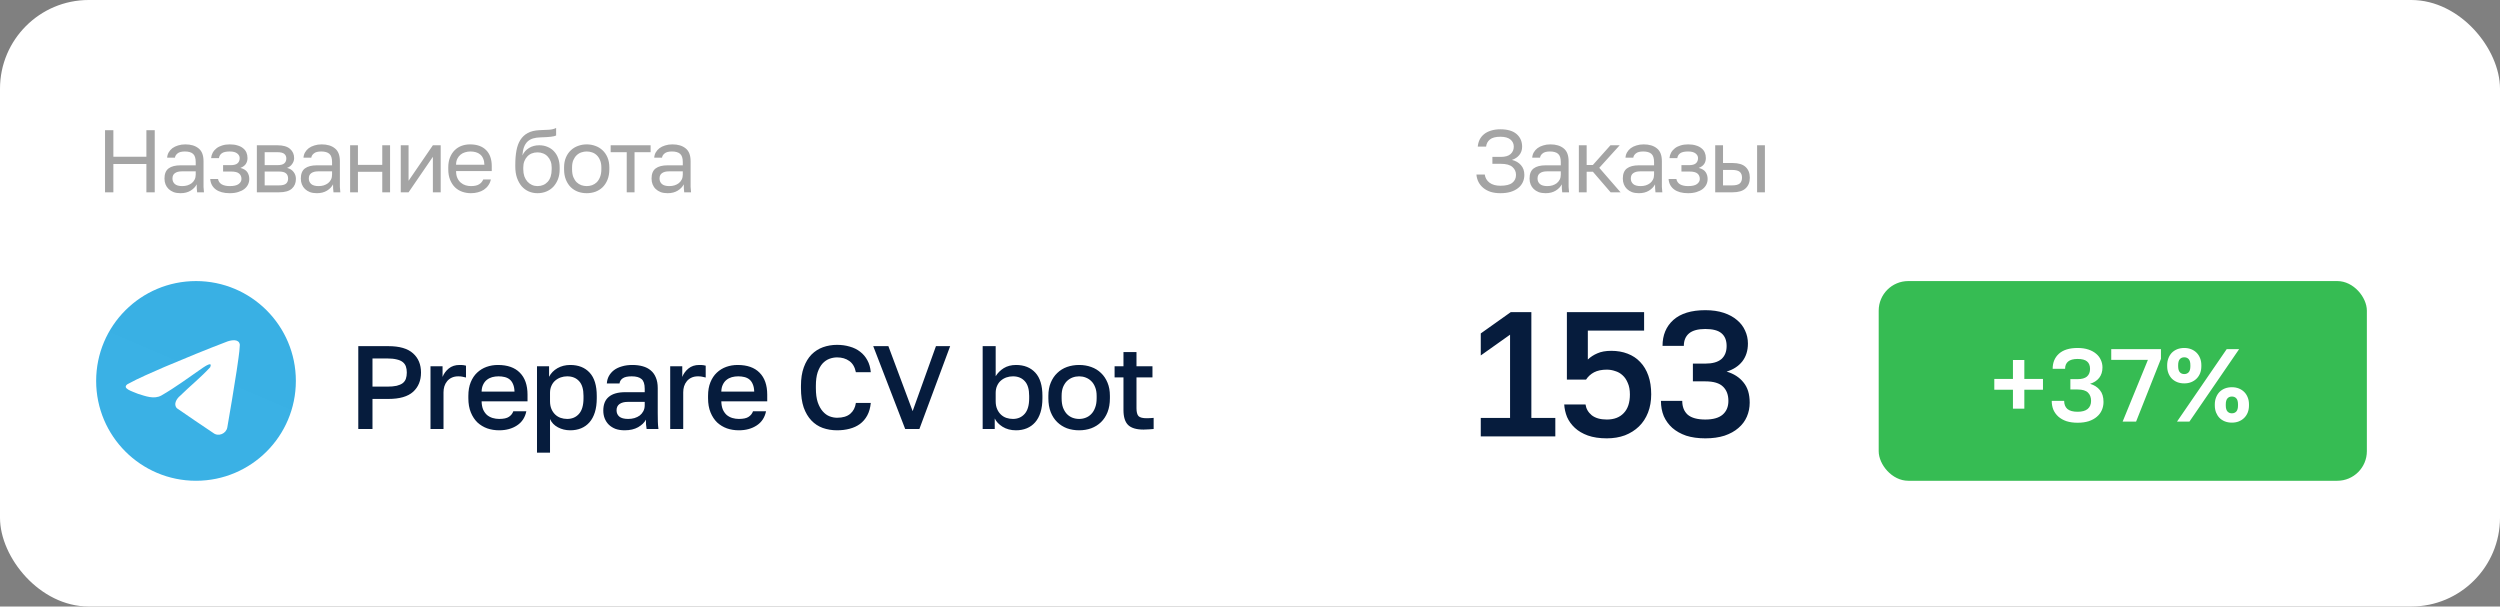
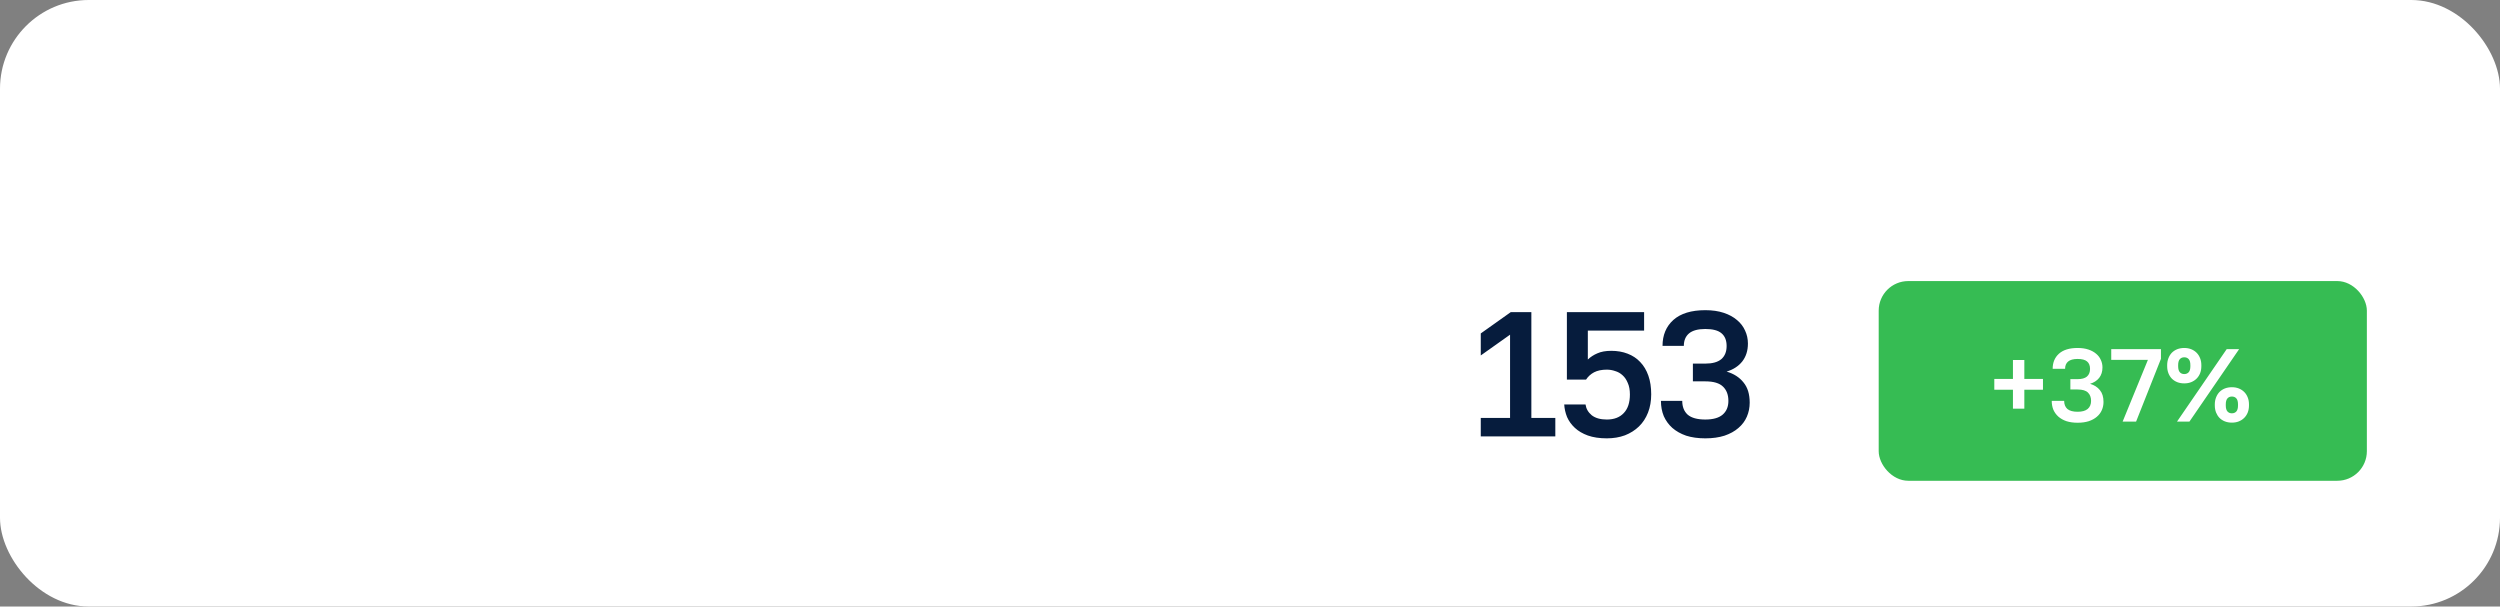
<svg xmlns="http://www.w3.org/2000/svg" width="338" height="82" viewBox="0 0 338 82" fill="none">
  <rect x="0" y="0" width="338" height="82" fill="#808080" stroke="none" />
  <rect width="338" height="82" rx="12" fill="white" />
-   <path d="M48.44 46.8H52.52C54.024 46.8 55.133 47.125 55.848 47.776C56.563 48.416 56.92 49.28 56.92 50.368C56.92 51.456 56.563 52.325 55.848 52.976C55.133 53.616 54.024 53.936 52.52 53.936H50.36V58H48.44V46.8ZM52.36 52.272C52.861 52.272 53.283 52.235 53.624 52.16C53.965 52.075 54.237 51.957 54.44 51.808C54.643 51.648 54.787 51.451 54.872 51.216C54.957 50.971 55 50.688 55 50.368C55 50.048 54.957 49.771 54.872 49.536C54.787 49.301 54.643 49.104 54.44 48.944C54.237 48.784 53.965 48.667 53.624 48.592C53.283 48.507 52.861 48.464 52.36 48.464H50.36V52.272H52.36ZM58.203 49.52H59.834V50.96C60.005 50.523 60.282 50.144 60.666 49.824C61.061 49.504 61.547 49.344 62.123 49.344C62.389 49.344 62.587 49.355 62.715 49.376C62.853 49.397 62.949 49.419 63.002 49.44V51.04C62.821 50.987 62.656 50.949 62.507 50.928C62.357 50.896 62.176 50.88 61.962 50.88C61.611 50.88 61.306 50.944 61.05 51.072C60.805 51.189 60.602 51.349 60.443 51.552C60.282 51.744 60.16 51.973 60.075 52.24C60 52.496 59.962 52.763 59.962 53.04V58H58.203V49.52ZM67.481 58.176C66.915 58.176 66.382 58.091 65.881 57.92C65.379 57.739 64.937 57.472 64.553 57.12C64.179 56.757 63.881 56.304 63.657 55.76C63.433 55.216 63.321 54.576 63.321 53.84V53.52C63.321 52.816 63.427 52.203 63.641 51.68C63.854 51.157 64.142 50.725 64.505 50.384C64.878 50.032 65.305 49.771 65.785 49.6C66.265 49.429 66.777 49.344 67.321 49.344C68.611 49.344 69.598 49.691 70.281 50.384C70.974 51.077 71.321 52.069 71.321 53.36V54.256H65.113C65.123 54.693 65.193 55.067 65.321 55.376C65.459 55.675 65.635 55.92 65.849 56.112C66.073 56.293 66.323 56.427 66.601 56.512C66.889 56.597 67.182 56.64 67.481 56.64C68.089 56.64 68.531 56.544 68.809 56.352C69.097 56.16 69.294 55.909 69.401 55.6H71.161C70.99 56.443 70.569 57.083 69.897 57.52C69.235 57.957 68.43 58.176 67.481 58.176ZM67.401 50.88C67.102 50.88 66.814 50.917 66.537 50.992C66.27 51.067 66.03 51.189 65.817 51.36C65.614 51.52 65.449 51.733 65.321 52C65.193 52.256 65.123 52.571 65.113 52.944H69.561C69.55 52.549 69.486 52.219 69.369 51.952C69.262 51.685 69.113 51.472 68.921 51.312C68.729 51.152 68.499 51.04 68.233 50.976C67.977 50.912 67.699 50.88 67.401 50.88ZM72.602 49.52H74.234V50.944C74.49 50.453 74.868 50.064 75.37 49.776C75.882 49.488 76.458 49.344 77.098 49.344C78.207 49.344 79.082 49.691 79.722 50.384C80.362 51.077 80.682 52.123 80.682 53.52V53.84C80.682 54.565 80.597 55.2 80.426 55.744C80.255 56.288 80.01 56.741 79.69 57.104C79.38 57.456 79.007 57.723 78.57 57.904C78.132 58.085 77.642 58.176 77.098 58.176C76.49 58.176 75.935 58.043 75.434 57.776C74.933 57.509 74.575 57.136 74.362 56.656V61.2H72.602V49.52ZM76.682 56.64C77.343 56.64 77.876 56.411 78.282 55.952C78.687 55.493 78.89 54.789 78.89 53.84V53.52C78.89 52.624 78.692 51.963 78.298 51.536C77.903 51.099 77.365 50.88 76.682 50.88C76.383 50.88 76.095 50.928 75.818 51.024C75.54 51.12 75.29 51.264 75.066 51.456C74.853 51.637 74.682 51.872 74.554 52.16C74.426 52.437 74.362 52.757 74.362 53.12V54.24C74.362 54.645 74.426 54.997 74.554 55.296C74.682 55.595 74.853 55.845 75.066 56.048C75.279 56.251 75.525 56.4 75.802 56.496C76.079 56.592 76.373 56.64 76.682 56.64ZM84.446 58.176C83.987 58.176 83.576 58.112 83.214 57.984C82.862 57.845 82.563 57.659 82.318 57.424C82.072 57.179 81.886 56.896 81.758 56.576C81.63 56.256 81.566 55.904 81.566 55.52C81.566 54.677 81.816 54.053 82.318 53.648C82.819 53.232 83.555 53.024 84.526 53.024H87.166V52.56C87.166 51.92 87.022 51.483 86.734 51.248C86.456 51.003 86.014 50.88 85.406 50.88C84.862 50.88 84.462 50.965 84.206 51.136C83.95 51.307 83.8 51.541 83.758 51.84H82.046C82.067 51.477 82.158 51.147 82.318 50.848C82.488 50.539 82.718 50.272 83.006 50.048C83.304 49.824 83.662 49.653 84.078 49.536C84.494 49.408 84.963 49.344 85.486 49.344C86.008 49.344 86.478 49.403 86.894 49.52C87.32 49.637 87.683 49.824 87.982 50.08C88.28 50.325 88.51 50.645 88.67 51.04C88.84 51.435 88.926 51.909 88.926 52.464V55.84C88.926 56.288 88.931 56.683 88.942 57.024C88.952 57.355 88.979 57.68 89.022 58H87.422C87.39 57.755 87.363 57.547 87.342 57.376C87.331 57.205 87.326 56.992 87.326 56.736C87.123 57.131 86.771 57.472 86.27 57.76C85.779 58.037 85.171 58.176 84.446 58.176ZM84.926 56.64C85.224 56.64 85.507 56.603 85.774 56.528C86.051 56.443 86.291 56.325 86.494 56.176C86.696 56.016 86.856 55.824 86.974 55.6C87.102 55.365 87.166 55.099 87.166 54.8V54.336H84.846C84.398 54.336 84.035 54.432 83.758 54.624C83.491 54.816 83.358 55.099 83.358 55.472C83.358 55.824 83.48 56.107 83.726 56.32C83.982 56.533 84.382 56.64 84.926 56.64ZM90.611 49.52H92.243V50.96C92.413 50.523 92.691 50.144 93.075 49.824C93.469 49.504 93.955 49.344 94.531 49.344C94.797 49.344 94.995 49.355 95.123 49.376C95.261 49.397 95.357 49.419 95.411 49.44V51.04C95.229 50.987 95.064 50.949 94.915 50.928C94.765 50.896 94.584 50.88 94.371 50.88C94.019 50.88 93.715 50.944 93.459 51.072C93.213 51.189 93.011 51.349 92.851 51.552C92.691 51.744 92.568 51.973 92.483 52.24C92.408 52.496 92.371 52.763 92.371 53.04V58H90.611V49.52ZM99.889 58.176C99.323 58.176 98.79 58.091 98.289 57.92C97.787 57.739 97.345 57.472 96.961 57.12C96.587 56.757 96.289 56.304 96.065 55.76C95.841 55.216 95.729 54.576 95.729 53.84V53.52C95.729 52.816 95.835 52.203 96.049 51.68C96.262 51.157 96.55 50.725 96.913 50.384C97.286 50.032 97.713 49.771 98.193 49.6C98.673 49.429 99.185 49.344 99.729 49.344C101.019 49.344 102.006 49.691 102.689 50.384C103.382 51.077 103.729 52.069 103.729 53.36V54.256H97.521C97.531 54.693 97.601 55.067 97.729 55.376C97.867 55.675 98.043 55.92 98.257 56.112C98.481 56.293 98.731 56.427 99.009 56.512C99.297 56.597 99.59 56.64 99.889 56.64C100.497 56.64 100.939 56.544 101.217 56.352C101.505 56.16 101.702 55.909 101.809 55.6H103.569C103.398 56.443 102.977 57.083 102.305 57.52C101.643 57.957 100.838 58.176 99.889 58.176ZM99.809 50.88C99.51 50.88 99.222 50.917 98.945 50.992C98.678 51.067 98.438 51.189 98.225 51.36C98.022 51.52 97.857 51.733 97.729 52C97.601 52.256 97.531 52.571 97.521 52.944H101.969C101.958 52.549 101.894 52.219 101.777 51.952C101.67 51.685 101.521 51.472 101.329 51.312C101.137 51.152 100.907 51.04 100.641 50.976C100.385 50.912 100.107 50.88 99.809 50.88ZM113.17 58.176C112.477 58.176 111.831 58.069 111.234 57.856C110.647 57.643 110.135 57.307 109.698 56.848C109.261 56.389 108.914 55.803 108.658 55.088C108.413 54.363 108.29 53.493 108.29 52.48V52.16C108.29 51.189 108.418 50.357 108.674 49.664C108.93 48.96 109.277 48.384 109.714 47.936C110.162 47.488 110.679 47.157 111.266 46.944C111.863 46.731 112.498 46.624 113.17 46.624C113.789 46.624 114.365 46.704 114.898 46.864C115.431 47.013 115.895 47.243 116.29 47.552C116.695 47.861 117.021 48.245 117.266 48.704C117.522 49.163 117.677 49.701 117.73 50.32H115.714C115.575 49.627 115.277 49.12 114.818 48.8C114.37 48.48 113.821 48.32 113.17 48.32C112.818 48.32 112.471 48.384 112.13 48.512C111.789 48.64 111.479 48.853 111.202 49.152C110.935 49.451 110.717 49.845 110.546 50.336C110.386 50.827 110.306 51.435 110.306 52.16V52.48C110.306 53.248 110.391 53.888 110.562 54.4C110.743 54.912 110.973 55.323 111.25 55.632C111.527 55.941 111.831 56.16 112.162 56.288C112.503 56.416 112.839 56.48 113.17 56.48C113.938 56.48 114.53 56.304 114.946 55.952C115.373 55.589 115.629 55.099 115.714 54.48H117.73C117.666 55.141 117.506 55.707 117.25 56.176C116.994 56.645 116.663 57.029 116.258 57.328C115.863 57.616 115.399 57.829 114.866 57.968C114.343 58.107 113.778 58.176 113.17 58.176ZM118.061 46.8H120.109L123.389 55.584L126.541 46.8H128.461L124.301 58H122.381L118.061 46.8ZM137.368 58.176C136.664 58.176 136.056 58.016 135.544 57.696C135.042 57.376 134.69 57.003 134.488 56.576V58H132.856V46.8H134.616V50.864C134.882 50.427 135.245 50.064 135.704 49.776C136.173 49.488 136.728 49.344 137.368 49.344C138.466 49.344 139.336 49.691 139.976 50.384C140.616 51.077 140.936 52.123 140.936 53.52V53.84C140.936 54.565 140.85 55.2 140.68 55.744C140.509 56.288 140.264 56.741 139.944 57.104C139.634 57.456 139.261 57.723 138.824 57.904C138.386 58.085 137.901 58.176 137.368 58.176ZM136.952 56.64C137.602 56.64 138.13 56.411 138.536 55.952C138.941 55.493 139.144 54.789 139.144 53.84V53.52C139.144 52.624 138.946 51.963 138.552 51.536C138.157 51.099 137.624 50.88 136.952 50.88C136.642 50.88 136.349 50.928 136.072 51.024C135.794 51.12 135.544 51.264 135.32 51.456C135.106 51.637 134.936 51.872 134.808 52.16C134.68 52.437 134.616 52.757 134.616 53.12V54.24C134.616 54.645 134.68 54.997 134.808 55.296C134.936 55.595 135.106 55.845 135.32 56.048C135.533 56.251 135.778 56.4 136.056 56.496C136.344 56.592 136.642 56.64 136.952 56.64ZM145.899 58.176C145.313 58.176 144.763 58.085 144.251 57.904C143.75 57.712 143.313 57.435 142.939 57.072C142.566 56.709 142.273 56.261 142.059 55.728C141.846 55.184 141.739 54.555 141.739 53.84V53.52C141.739 52.848 141.846 52.256 142.059 51.744C142.273 51.221 142.566 50.784 142.939 50.432C143.313 50.069 143.75 49.797 144.251 49.616C144.763 49.435 145.313 49.344 145.899 49.344C146.486 49.344 147.03 49.435 147.531 49.616C148.043 49.797 148.486 50.069 148.859 50.432C149.233 50.784 149.526 51.221 149.739 51.744C149.953 52.256 150.059 52.848 150.059 53.52V53.84C150.059 54.555 149.953 55.184 149.739 55.728C149.526 56.261 149.233 56.709 148.859 57.072C148.486 57.435 148.043 57.712 147.531 57.904C147.03 58.085 146.486 58.176 145.899 58.176ZM145.899 56.64C146.209 56.64 146.502 56.587 146.779 56.48C147.067 56.373 147.318 56.208 147.531 55.984C147.755 55.76 147.931 55.472 148.059 55.12C148.198 54.768 148.267 54.341 148.267 53.84V53.52C148.267 53.061 148.198 52.667 148.059 52.336C147.931 52.005 147.755 51.733 147.531 51.52C147.318 51.307 147.067 51.147 146.779 51.04C146.502 50.933 146.209 50.88 145.899 50.88C145.59 50.88 145.291 50.933 145.003 51.04C144.726 51.147 144.475 51.307 144.251 51.52C144.038 51.733 143.862 52.005 143.723 52.336C143.595 52.667 143.531 53.061 143.531 53.52V53.84C143.531 54.341 143.595 54.768 143.723 55.12C143.862 55.472 144.038 55.76 144.251 55.984C144.475 56.208 144.726 56.373 145.003 56.48C145.291 56.587 145.59 56.64 145.899 56.64ZM154.613 58.08C153.642 58.08 152.944 57.872 152.517 57.456C152.101 57.04 151.893 56.368 151.893 55.44V51.024H150.693V49.52H151.893V47.6H153.653V49.52H155.813V51.024H153.653V55.2C153.653 55.701 153.744 56.053 153.925 56.256C154.117 56.448 154.48 56.544 155.013 56.544C155.333 56.544 155.653 56.528 155.973 56.496V58C155.77 58.021 155.562 58.037 155.349 58.048C155.136 58.069 154.89 58.08 154.613 58.08Z" fill="#061C3D" />
  <path d="M200.2 56.504H204.16V45.248L200.2 48.056V45.08L204.256 42.2H207.04V56.504H210.28V59H200.2V56.504ZM217.243 59.264C216.251 59.264 215.395 59.136 214.675 58.88C213.971 58.624 213.387 58.28 212.923 57.848C212.459 57.416 212.107 56.928 211.867 56.384C211.643 55.824 211.515 55.256 211.483 54.68H214.363C214.443 55.256 214.723 55.744 215.203 56.144C215.699 56.528 216.379 56.72 217.243 56.72C218.219 56.72 218.979 56.432 219.523 55.856C220.083 55.28 220.363 54.44 220.363 53.336C220.363 52.712 220.267 52.192 220.075 51.776C219.899 51.344 219.667 51 219.379 50.744C219.091 50.472 218.755 50.28 218.371 50.168C218.003 50.04 217.627 49.976 217.243 49.976C216.555 49.976 215.979 50.096 215.515 50.336C215.067 50.576 214.707 50.904 214.435 51.32H211.843V42.2H222.283V44.696H214.675V48.608C215.043 48.256 215.475 47.976 215.971 47.768C216.467 47.544 217.091 47.432 217.843 47.432C218.659 47.432 219.395 47.56 220.051 47.816C220.723 48.072 221.291 48.448 221.755 48.944C222.235 49.44 222.603 50.056 222.859 50.792C223.115 51.512 223.243 52.352 223.243 53.312C223.243 54.224 223.099 55.048 222.811 55.784C222.523 56.52 222.115 57.144 221.587 57.656C221.059 58.168 220.427 58.568 219.691 58.856C218.955 59.128 218.139 59.264 217.243 59.264ZM230.559 59.264C229.583 59.264 228.719 59.144 227.967 58.904C227.231 58.648 226.607 58.296 226.095 57.848C225.599 57.4 225.215 56.872 224.943 56.264C224.687 55.64 224.559 54.952 224.559 54.2H227.439C227.439 55 227.687 55.624 228.183 56.072C228.695 56.504 229.487 56.72 230.559 56.72C231.599 56.72 232.375 56.504 232.887 56.072C233.415 55.624 233.679 55 233.679 54.2C233.679 53.384 233.439 52.744 232.959 52.28C232.479 51.8 231.679 51.56 230.559 51.56H228.879V49.16H230.559C231.519 49.16 232.239 48.96 232.719 48.56C233.199 48.144 233.439 47.552 233.439 46.784C233.439 46.016 233.207 45.44 232.743 45.056C232.295 44.672 231.567 44.48 230.559 44.48C229.567 44.48 228.831 44.68 228.351 45.08C227.887 45.48 227.655 46.04 227.655 46.76H224.775C224.775 45.304 225.263 44.136 226.239 43.256C227.231 42.376 228.671 41.936 230.559 41.936C231.503 41.936 232.335 42.056 233.055 42.296C233.775 42.536 234.375 42.864 234.855 43.28C235.335 43.68 235.695 44.152 235.935 44.696C236.191 45.24 236.319 45.824 236.319 46.448C236.319 47.408 236.063 48.216 235.551 48.872C235.039 49.512 234.335 49.968 233.439 50.24C234.415 50.528 235.175 51.016 235.719 51.704C236.279 52.376 236.559 53.288 236.559 54.44C236.559 55.112 236.431 55.744 236.175 56.336C235.919 56.928 235.535 57.44 235.023 57.872C234.527 58.304 233.903 58.648 233.151 58.904C232.399 59.144 231.535 59.264 230.559 59.264Z" fill="#061C3D" />
  <rect x="254" y="38" width="66" height="27" rx="4" fill="#36BC53" />
  <path d="M272.15 52.688H269.63V51.232H272.15V48.67H273.69V51.232H276.21V52.688H273.69V55.25H272.15V52.688ZM280.894 57.154C280.325 57.154 279.821 57.084 279.382 56.944C278.953 56.795 278.589 56.589 278.29 56.328C278.001 56.067 277.777 55.759 277.618 55.404C277.469 55.04 277.394 54.639 277.394 54.2H279.074C279.074 54.667 279.219 55.031 279.508 55.292C279.807 55.544 280.269 55.67 280.894 55.67C281.501 55.67 281.953 55.544 282.252 55.292C282.56 55.031 282.714 54.667 282.714 54.2C282.714 53.724 282.574 53.351 282.294 53.08C282.014 52.8 281.547 52.66 280.894 52.66H279.914V51.26H280.894C281.454 51.26 281.874 51.143 282.154 50.91C282.434 50.667 282.574 50.322 282.574 49.874C282.574 49.426 282.439 49.09 282.168 48.866C281.907 48.642 281.482 48.53 280.894 48.53C280.315 48.53 279.886 48.647 279.606 48.88C279.335 49.113 279.2 49.44 279.2 49.86H277.52C277.52 49.011 277.805 48.329 278.374 47.816C278.953 47.303 279.793 47.046 280.894 47.046C281.445 47.046 281.93 47.116 282.35 47.256C282.77 47.396 283.12 47.587 283.4 47.83C283.68 48.063 283.89 48.339 284.03 48.656C284.179 48.973 284.254 49.314 284.254 49.678C284.254 50.238 284.105 50.709 283.806 51.092C283.507 51.465 283.097 51.731 282.574 51.89C283.143 52.058 283.587 52.343 283.904 52.744C284.231 53.136 284.394 53.668 284.394 54.34C284.394 54.732 284.319 55.101 284.17 55.446C284.021 55.791 283.797 56.09 283.498 56.342C283.209 56.594 282.845 56.795 282.406 56.944C281.967 57.084 281.463 57.154 280.894 57.154ZM290.396 48.656H285.44V47.2H292.16V48.516L288.8 57H286.98L290.396 48.656ZM301.052 47.2H302.732L296.012 57H294.332L301.052 47.2ZM295.312 51.834C294.967 51.834 294.65 51.778 294.36 51.666C294.08 51.554 293.838 51.395 293.632 51.19C293.436 50.985 293.282 50.742 293.17 50.462C293.058 50.173 293.002 49.855 293.002 49.51V49.37C293.002 49.025 293.058 48.712 293.17 48.432C293.282 48.143 293.436 47.895 293.632 47.69C293.838 47.485 294.08 47.326 294.36 47.214C294.65 47.102 294.967 47.046 295.312 47.046C295.658 47.046 295.97 47.102 296.25 47.214C296.53 47.326 296.773 47.485 296.978 47.69C297.184 47.895 297.342 48.143 297.454 48.432C297.566 48.712 297.622 49.025 297.622 49.37V49.51C297.622 49.855 297.566 50.173 297.454 50.462C297.342 50.742 297.184 50.985 296.978 51.19C296.773 51.395 296.53 51.554 296.25 51.666C295.97 51.778 295.658 51.834 295.312 51.834ZM295.312 50.574C295.564 50.574 295.765 50.49 295.914 50.322C296.064 50.154 296.138 49.883 296.138 49.51V49.37C296.138 48.997 296.064 48.726 295.914 48.558C295.765 48.39 295.564 48.306 295.312 48.306C295.06 48.306 294.86 48.39 294.71 48.558C294.561 48.726 294.486 48.997 294.486 49.37V49.51C294.486 49.883 294.561 50.154 294.71 50.322C294.86 50.49 295.06 50.574 295.312 50.574ZM301.752 57.14C301.407 57.14 301.09 57.084 300.8 56.972C300.52 56.86 300.278 56.701 300.072 56.496C299.876 56.291 299.722 56.048 299.61 55.768C299.498 55.479 299.442 55.161 299.442 54.816V54.676C299.442 54.331 299.498 54.018 299.61 53.738C299.722 53.449 299.876 53.201 300.072 52.996C300.278 52.791 300.52 52.632 300.8 52.52C301.09 52.408 301.407 52.352 301.752 52.352C302.098 52.352 302.41 52.408 302.69 52.52C302.97 52.632 303.213 52.791 303.418 52.996C303.624 53.201 303.782 53.449 303.894 53.738C304.006 54.018 304.062 54.331 304.062 54.676V54.816C304.062 55.161 304.006 55.479 303.894 55.768C303.782 56.048 303.624 56.291 303.418 56.496C303.213 56.701 302.97 56.86 302.69 56.972C302.41 57.084 302.098 57.14 301.752 57.14ZM301.752 55.88C302.004 55.88 302.205 55.796 302.354 55.628C302.504 55.46 302.578 55.189 302.578 54.816V54.676C302.578 54.303 302.504 54.032 302.354 53.864C302.205 53.696 302.004 53.612 301.752 53.612C301.5 53.612 301.3 53.696 301.15 53.864C301.001 54.032 300.926 54.303 300.926 54.676V54.816C300.926 55.189 301.001 55.46 301.15 55.628C301.3 55.796 301.5 55.88 301.752 55.88Z" fill="white" />
-   <path d="M14.2 17.6H15.328V21.188H19.792V17.6H20.92V26H19.792V22.172H15.328V26H14.2V17.6ZM24.409 26.12C24.057 26.12 23.745 26.072 23.473 25.976C23.209 25.872 22.985 25.732 22.801 25.556C22.617 25.38 22.477 25.172 22.381 24.932C22.285 24.692 22.237 24.428 22.237 24.14C22.237 23.508 22.421 23.052 22.789 22.772C23.165 22.492 23.701 22.352 24.397 22.352H26.461V21.92C26.461 21.376 26.337 21 26.089 20.792C25.849 20.584 25.485 20.48 24.997 20.48C24.541 20.48 24.209 20.568 24.001 20.744C23.793 20.912 23.677 21.104 23.653 21.32H22.597C22.613 21.064 22.681 20.828 22.801 20.612C22.929 20.388 23.097 20.196 23.305 20.036C23.521 19.876 23.777 19.752 24.073 19.664C24.369 19.568 24.697 19.52 25.057 19.52C25.809 19.52 26.405 19.7 26.845 20.06C27.293 20.412 27.517 20.992 27.517 21.8V24.38C27.517 24.716 27.517 25.012 27.517 25.268C27.525 25.516 27.545 25.76 27.577 26H26.653C26.629 25.816 26.613 25.644 26.605 25.484C26.597 25.316 26.593 25.128 26.593 24.92C26.425 25.256 26.153 25.54 25.777 25.772C25.401 26.004 24.945 26.12 24.409 26.12ZM24.637 25.16C24.885 25.16 25.117 25.128 25.333 25.064C25.557 24.992 25.753 24.892 25.921 24.764C26.089 24.628 26.221 24.464 26.317 24.272C26.413 24.08 26.461 23.856 26.461 23.6V23.168H24.577C24.185 23.168 23.877 23.248 23.653 23.408C23.429 23.56 23.317 23.804 23.317 24.14C23.317 24.436 23.421 24.68 23.629 24.872C23.845 25.064 24.181 25.16 24.637 25.16ZM31.062 26.12C30.262 26.12 29.634 25.952 29.178 25.616C28.722 25.28 28.47 24.808 28.422 24.2H29.478C29.534 24.512 29.698 24.752 29.97 24.92C30.25 25.08 30.614 25.16 31.062 25.16C31.614 25.16 32.014 25.068 32.262 24.884C32.518 24.692 32.646 24.464 32.646 24.2C32.646 23.888 32.542 23.644 32.334 23.468C32.126 23.284 31.766 23.192 31.254 23.192H30.162V22.328H31.182C31.622 22.328 31.934 22.244 32.118 22.076C32.31 21.908 32.406 21.672 32.406 21.368C32.406 21.128 32.294 20.92 32.07 20.744C31.846 20.568 31.51 20.48 31.062 20.48C30.574 20.48 30.218 20.56 29.994 20.72C29.778 20.872 29.646 21.092 29.598 21.38H28.542C28.566 21.116 28.638 20.872 28.758 20.648C28.886 20.416 29.058 20.216 29.274 20.048C29.49 19.88 29.746 19.752 30.042 19.664C30.346 19.568 30.686 19.52 31.062 19.52C31.47 19.52 31.822 19.568 32.118 19.664C32.422 19.752 32.674 19.88 32.874 20.048C33.074 20.208 33.222 20.4 33.318 20.624C33.414 20.848 33.462 21.096 33.462 21.368C33.462 21.672 33.386 21.94 33.234 22.172C33.082 22.396 32.838 22.572 32.502 22.7C32.95 22.82 33.262 23.012 33.438 23.276C33.614 23.54 33.702 23.848 33.702 24.2C33.702 24.464 33.646 24.712 33.534 24.944C33.422 25.176 33.254 25.38 33.03 25.556C32.814 25.724 32.538 25.86 32.202 25.964C31.874 26.068 31.494 26.12 31.062 26.12ZM34.727 19.64H37.487C38.271 19.64 38.847 19.804 39.215 20.132C39.583 20.452 39.767 20.868 39.767 21.38C39.767 21.516 39.743 21.656 39.695 21.8C39.647 21.936 39.579 22.064 39.491 22.184C39.411 22.304 39.311 22.408 39.191 22.496C39.079 22.584 38.951 22.652 38.807 22.7C39.199 22.796 39.495 22.98 39.695 23.252C39.903 23.516 40.007 23.828 40.007 24.188C40.007 24.74 39.823 25.18 39.455 25.508C39.087 25.836 38.511 26 37.727 26H34.727V19.64ZM37.727 25.064C38.175 25.064 38.491 24.984 38.675 24.824C38.859 24.664 38.951 24.436 38.951 24.14C38.951 23.836 38.859 23.604 38.675 23.444C38.491 23.276 38.175 23.192 37.727 23.192H35.783V25.064H37.727ZM37.487 22.328C37.943 22.328 38.259 22.248 38.435 22.088C38.619 21.928 38.711 21.708 38.711 21.428C38.711 21.164 38.619 20.956 38.435 20.804C38.259 20.652 37.943 20.576 37.487 20.576H35.783V22.328H37.487ZM42.844 26.12C42.492 26.12 42.18 26.072 41.908 25.976C41.644 25.872 41.42 25.732 41.236 25.556C41.052 25.38 40.912 25.172 40.816 24.932C40.72 24.692 40.672 24.428 40.672 24.14C40.672 23.508 40.856 23.052 41.224 22.772C41.6 22.492 42.136 22.352 42.832 22.352H44.896V21.92C44.896 21.376 44.772 21 44.524 20.792C44.284 20.584 43.92 20.48 43.432 20.48C42.976 20.48 42.644 20.568 42.436 20.744C42.228 20.912 42.112 21.104 42.088 21.32H41.032C41.048 21.064 41.116 20.828 41.236 20.612C41.364 20.388 41.532 20.196 41.74 20.036C41.956 19.876 42.212 19.752 42.508 19.664C42.804 19.568 43.132 19.52 43.492 19.52C44.244 19.52 44.84 19.7 45.28 20.06C45.728 20.412 45.952 20.992 45.952 21.8V24.38C45.952 24.716 45.952 25.012 45.952 25.268C45.96 25.516 45.98 25.76 46.012 26H45.088C45.064 25.816 45.048 25.644 45.04 25.484C45.032 25.316 45.028 25.128 45.028 24.92C44.86 25.256 44.588 25.54 44.212 25.772C43.836 26.004 43.38 26.12 42.844 26.12ZM43.072 25.16C43.32 25.16 43.552 25.128 43.768 25.064C43.992 24.992 44.188 24.892 44.356 24.764C44.524 24.628 44.656 24.464 44.752 24.272C44.848 24.08 44.896 23.856 44.896 23.6V23.168H43.012C42.62 23.168 42.312 23.248 42.088 23.408C41.864 23.56 41.752 23.804 41.752 24.14C41.752 24.436 41.856 24.68 42.064 24.872C42.28 25.064 42.616 25.16 43.072 25.16ZM47.337 19.64H48.393V22.292H51.681V19.64H52.737V26H51.681V23.228H48.393V26H47.337V19.64ZM54.182 19.64H55.238V24.44L58.526 19.64H59.582V26H58.526V21.2L55.238 26H54.182V19.64ZM63.666 26.12C63.258 26.12 62.87 26.056 62.502 25.928C62.134 25.8 61.81 25.604 61.53 25.34C61.25 25.068 61.026 24.728 60.858 24.32C60.69 23.912 60.606 23.432 60.606 22.88V22.64C60.606 22.112 60.686 21.656 60.846 21.272C61.006 20.88 61.218 20.556 61.482 20.3C61.754 20.036 62.066 19.84 62.418 19.712C62.778 19.584 63.154 19.52 63.546 19.52C64.482 19.52 65.206 19.776 65.718 20.288C66.23 20.8 66.486 21.524 66.486 22.46V23.132H61.662C61.662 23.508 61.722 23.824 61.842 24.08C61.962 24.336 62.118 24.544 62.31 24.704C62.502 24.864 62.714 24.98 62.946 25.052C63.186 25.124 63.426 25.16 63.666 25.16C64.146 25.16 64.514 25.08 64.77 24.92C65.034 24.76 65.222 24.54 65.334 24.26H66.366C66.302 24.564 66.186 24.832 66.018 25.064C65.858 25.296 65.658 25.492 65.418 25.652C65.186 25.804 64.918 25.92 64.614 26C64.318 26.08 64.002 26.12 63.666 26.12ZM63.606 20.48C63.358 20.48 63.118 20.516 62.886 20.588C62.654 20.652 62.446 20.76 62.262 20.912C62.086 21.056 61.942 21.24 61.83 21.464C61.718 21.688 61.662 21.956 61.662 22.268H65.49C65.482 21.94 65.426 21.664 65.322 21.44C65.226 21.208 65.094 21.024 64.926 20.888C64.758 20.744 64.558 20.64 64.326 20.576C64.102 20.512 63.862 20.48 63.606 20.48ZM72.667 26.12C72.243 26.12 71.847 26.04 71.479 25.88C71.119 25.72 70.803 25.488 70.531 25.184C70.267 24.872 70.055 24.492 69.895 24.044C69.743 23.596 69.667 23.088 69.667 22.52V22.28C69.667 21.56 69.719 20.92 69.823 20.36C69.927 19.792 70.103 19.312 70.351 18.92C70.607 18.52 70.939 18.208 71.347 17.984C71.763 17.76 72.283 17.632 72.907 17.6C73.411 17.576 73.851 17.556 74.227 17.54C74.603 17.516 74.923 17.436 75.187 17.3V18.32C75.059 18.392 74.823 18.448 74.479 18.488C74.143 18.528 73.679 18.556 73.087 18.572C72.703 18.58 72.363 18.628 72.067 18.716C71.779 18.804 71.531 18.944 71.323 19.136C71.123 19.328 70.963 19.58 70.843 19.892C70.731 20.196 70.659 20.572 70.627 21.02C70.819 20.596 71.115 20.26 71.515 20.012C71.915 19.764 72.379 19.64 72.907 19.64C73.315 19.64 73.687 19.712 74.023 19.856C74.359 19.992 74.647 20.188 74.887 20.444C75.135 20.7 75.327 21.016 75.463 21.392C75.599 21.76 75.667 22.176 75.667 22.64V22.88C75.667 23.376 75.591 23.824 75.439 24.224C75.287 24.616 75.079 24.956 74.815 25.244C74.551 25.524 74.235 25.74 73.867 25.892C73.499 26.044 73.099 26.12 72.667 26.12ZM72.667 25.16C73.227 25.16 73.687 24.968 74.047 24.584C74.407 24.192 74.587 23.624 74.587 22.88V22.64C74.587 22.328 74.539 22.048 74.443 21.8C74.347 21.552 74.215 21.34 74.047 21.164C73.879 20.98 73.675 20.84 73.435 20.744C73.203 20.648 72.947 20.6 72.667 20.6C72.387 20.6 72.127 20.648 71.887 20.744C71.655 20.84 71.455 20.98 71.287 21.164C71.119 21.34 70.987 21.552 70.891 21.8C70.795 22.048 70.747 22.328 70.747 22.64V22.88C70.747 23.232 70.795 23.552 70.891 23.84C70.995 24.12 71.135 24.36 71.311 24.56C71.487 24.752 71.691 24.9 71.923 25.004C72.155 25.108 72.403 25.16 72.667 25.16ZM79.323 26.12C78.915 26.12 78.527 26.056 78.159 25.928C77.791 25.792 77.467 25.592 77.187 25.328C76.907 25.056 76.683 24.716 76.515 24.308C76.347 23.9 76.263 23.424 76.263 22.88V22.64C76.263 22.128 76.347 21.676 76.515 21.284C76.683 20.892 76.907 20.568 77.187 20.312C77.467 20.048 77.791 19.852 78.159 19.724C78.527 19.588 78.915 19.52 79.323 19.52C79.731 19.52 80.119 19.588 80.487 19.724C80.855 19.852 81.179 20.048 81.459 20.312C81.739 20.568 81.963 20.892 82.131 21.284C82.299 21.676 82.383 22.128 82.383 22.64V22.88C82.383 23.424 82.299 23.9 82.131 24.308C81.963 24.716 81.739 25.056 81.459 25.328C81.179 25.592 80.855 25.792 80.487 25.928C80.119 26.056 79.731 26.12 79.323 26.12ZM79.323 25.16C79.563 25.16 79.803 25.12 80.043 25.04C80.283 24.952 80.495 24.82 80.679 24.644C80.863 24.46 81.011 24.224 81.123 23.936C81.243 23.648 81.303 23.296 81.303 22.88V22.64C81.303 22.256 81.243 21.928 81.123 21.656C81.011 21.384 80.863 21.16 80.679 20.984C80.495 20.808 80.283 20.68 80.043 20.6C79.803 20.52 79.563 20.48 79.323 20.48C79.083 20.48 78.843 20.52 78.603 20.6C78.363 20.68 78.151 20.808 77.967 20.984C77.783 21.16 77.631 21.384 77.511 21.656C77.399 21.928 77.343 22.256 77.343 22.64V22.88C77.343 23.296 77.399 23.648 77.511 23.936C77.631 24.224 77.783 24.46 77.967 24.644C78.151 24.82 78.363 24.952 78.603 25.04C78.843 25.12 79.083 25.16 79.323 25.16ZM84.734 20.576H82.562V19.64H87.962V20.576H85.79V26H84.734V20.576ZM90.262 26.12C89.91 26.12 89.598 26.072 89.326 25.976C89.062 25.872 88.838 25.732 88.654 25.556C88.47 25.38 88.33 25.172 88.234 24.932C88.138 24.692 88.09 24.428 88.09 24.14C88.09 23.508 88.274 23.052 88.642 22.772C89.018 22.492 89.554 22.352 90.25 22.352H92.314V21.92C92.314 21.376 92.19 21 91.942 20.792C91.702 20.584 91.338 20.48 90.85 20.48C90.394 20.48 90.062 20.568 89.854 20.744C89.646 20.912 89.53 21.104 89.506 21.32H88.45C88.466 21.064 88.534 20.828 88.654 20.612C88.782 20.388 88.95 20.196 89.158 20.036C89.374 19.876 89.63 19.752 89.926 19.664C90.222 19.568 90.55 19.52 90.91 19.52C91.662 19.52 92.258 19.7 92.698 20.06C93.146 20.412 93.37 20.992 93.37 21.8V24.38C93.37 24.716 93.37 25.012 93.37 25.268C93.378 25.516 93.398 25.76 93.43 26H92.506C92.482 25.816 92.466 25.644 92.458 25.484C92.45 25.316 92.446 25.128 92.446 24.92C92.278 25.256 92.006 25.54 91.63 25.772C91.254 26.004 90.798 26.12 90.262 26.12ZM90.49 25.16C90.738 25.16 90.97 25.128 91.186 25.064C91.41 24.992 91.606 24.892 91.774 24.764C91.942 24.628 92.074 24.464 92.17 24.272C92.266 24.08 92.314 23.856 92.314 23.6V23.168H90.43C90.038 23.168 89.73 23.248 89.506 23.408C89.282 23.56 89.17 23.804 89.17 24.14C89.17 24.436 89.274 24.68 89.482 24.872C89.698 25.064 90.034 25.16 90.49 25.16Z" fill="#A4A4A4" />
-   <path d="M202.852 26.12C202.356 26.12 201.916 26.06 201.532 25.94C201.148 25.812 200.82 25.636 200.548 25.412C200.276 25.188 200.06 24.924 199.9 24.62C199.74 24.308 199.644 23.968 199.612 23.6H200.74C200.804 24.056 201.02 24.424 201.388 24.704C201.756 24.976 202.244 25.112 202.852 25.112C203.596 25.112 204.132 24.98 204.46 24.716C204.796 24.452 204.964 24.096 204.964 23.648C204.964 23.216 204.804 22.86 204.484 22.58C204.164 22.292 203.64 22.148 202.912 22.148H201.772V21.212H202.912C203.512 21.212 203.952 21.084 204.232 20.828C204.52 20.564 204.664 20.232 204.664 19.832C204.664 19.432 204.512 19.108 204.208 18.86C203.904 18.612 203.452 18.488 202.852 18.488C202.212 18.488 201.74 18.612 201.436 18.86C201.14 19.1 200.968 19.42 200.92 19.82H199.792C199.824 19.484 199.908 19.172 200.044 18.884C200.188 18.596 200.388 18.348 200.644 18.14C200.9 17.932 201.212 17.772 201.58 17.66C201.948 17.54 202.372 17.48 202.852 17.48C203.82 17.48 204.552 17.696 205.048 18.128C205.544 18.56 205.792 19.128 205.792 19.832C205.792 20.272 205.664 20.648 205.408 20.96C205.16 21.264 204.828 21.484 204.412 21.62C204.916 21.74 205.32 21.972 205.624 22.316C205.936 22.66 206.092 23.104 206.092 23.648C206.092 24.008 206.02 24.34 205.876 24.644C205.74 24.94 205.532 25.2 205.252 25.424C204.98 25.64 204.644 25.812 204.244 25.94C203.844 26.06 203.38 26.12 202.852 26.12ZM208.968 26.12C208.616 26.12 208.304 26.072 208.032 25.976C207.768 25.872 207.544 25.732 207.36 25.556C207.176 25.38 207.036 25.172 206.94 24.932C206.844 24.692 206.796 24.428 206.796 24.14C206.796 23.508 206.98 23.052 207.348 22.772C207.724 22.492 208.26 22.352 208.956 22.352H211.02V21.92C211.02 21.376 210.896 21 210.648 20.792C210.408 20.584 210.044 20.48 209.556 20.48C209.1 20.48 208.768 20.568 208.56 20.744C208.352 20.912 208.236 21.104 208.212 21.32H207.156C207.172 21.064 207.24 20.828 207.36 20.612C207.488 20.388 207.656 20.196 207.864 20.036C208.08 19.876 208.336 19.752 208.632 19.664C208.928 19.568 209.256 19.52 209.616 19.52C210.368 19.52 210.964 19.7 211.404 20.06C211.852 20.412 212.076 20.992 212.076 21.8V24.38C212.076 24.716 212.076 25.012 212.076 25.268C212.084 25.516 212.104 25.76 212.136 26H211.212C211.188 25.816 211.172 25.644 211.164 25.484C211.156 25.316 211.152 25.128 211.152 24.92C210.984 25.256 210.712 25.54 210.336 25.772C209.96 26.004 209.504 26.12 208.968 26.12ZM209.196 25.16C209.444 25.16 209.676 25.128 209.892 25.064C210.116 24.992 210.312 24.892 210.48 24.764C210.648 24.628 210.78 24.464 210.876 24.272C210.972 24.08 211.02 23.856 211.02 23.6V23.168H209.136C208.744 23.168 208.436 23.248 208.212 23.408C207.988 23.56 207.876 23.804 207.876 24.14C207.876 24.436 207.98 24.68 208.188 24.872C208.404 25.064 208.74 25.16 209.196 25.16ZM213.461 19.64H214.517V22.304H215.357L217.733 19.64H218.981L216.221 22.688L219.101 26H217.757L215.357 23.216H214.517V26H213.461V19.64ZM221.578 26.12C221.226 26.12 220.914 26.072 220.642 25.976C220.378 25.872 220.154 25.732 219.97 25.556C219.786 25.38 219.646 25.172 219.55 24.932C219.454 24.692 219.406 24.428 219.406 24.14C219.406 23.508 219.59 23.052 219.958 22.772C220.334 22.492 220.87 22.352 221.566 22.352H223.63V21.92C223.63 21.376 223.506 21 223.258 20.792C223.018 20.584 222.654 20.48 222.166 20.48C221.71 20.48 221.378 20.568 221.17 20.744C220.962 20.912 220.846 21.104 220.822 21.32H219.766C219.782 21.064 219.85 20.828 219.97 20.612C220.098 20.388 220.266 20.196 220.474 20.036C220.69 19.876 220.946 19.752 221.242 19.664C221.538 19.568 221.866 19.52 222.226 19.52C222.978 19.52 223.574 19.7 224.014 20.06C224.462 20.412 224.686 20.992 224.686 21.8V24.38C224.686 24.716 224.686 25.012 224.686 25.268C224.694 25.516 224.714 25.76 224.746 26H223.822C223.798 25.816 223.782 25.644 223.774 25.484C223.766 25.316 223.762 25.128 223.762 24.92C223.594 25.256 223.322 25.54 222.946 25.772C222.57 26.004 222.114 26.12 221.578 26.12ZM221.806 25.16C222.054 25.16 222.286 25.128 222.502 25.064C222.726 24.992 222.922 24.892 223.09 24.764C223.258 24.628 223.39 24.464 223.486 24.272C223.582 24.08 223.63 23.856 223.63 23.6V23.168H221.746C221.354 23.168 221.046 23.248 220.822 23.408C220.598 23.56 220.486 23.804 220.486 24.14C220.486 24.436 220.59 24.68 220.798 24.872C221.014 25.064 221.35 25.16 221.806 25.16ZM228.231 26.12C227.431 26.12 226.803 25.952 226.347 25.616C225.891 25.28 225.639 24.808 225.591 24.2H226.647C226.703 24.512 226.867 24.752 227.139 24.92C227.419 25.08 227.783 25.16 228.231 25.16C228.783 25.16 229.183 25.068 229.431 24.884C229.687 24.692 229.815 24.464 229.815 24.2C229.815 23.888 229.711 23.644 229.503 23.468C229.295 23.284 228.935 23.192 228.423 23.192H227.331V22.328H228.351C228.791 22.328 229.103 22.244 229.287 22.076C229.479 21.908 229.575 21.672 229.575 21.368C229.575 21.128 229.463 20.92 229.239 20.744C229.015 20.568 228.679 20.48 228.231 20.48C227.743 20.48 227.387 20.56 227.163 20.72C226.947 20.872 226.815 21.092 226.767 21.38H225.711C225.735 21.116 225.807 20.872 225.927 20.648C226.055 20.416 226.227 20.216 226.443 20.048C226.659 19.88 226.915 19.752 227.211 19.664C227.515 19.568 227.855 19.52 228.231 19.52C228.639 19.52 228.991 19.568 229.287 19.664C229.591 19.752 229.843 19.88 230.043 20.048C230.243 20.208 230.391 20.4 230.487 20.624C230.583 20.848 230.631 21.096 230.631 21.368C230.631 21.672 230.555 21.94 230.403 22.172C230.251 22.396 230.007 22.572 229.671 22.7C230.119 22.82 230.431 23.012 230.607 23.276C230.783 23.54 230.871 23.848 230.871 24.2C230.871 24.464 230.815 24.712 230.703 24.944C230.591 25.176 230.423 25.38 230.199 25.556C229.983 25.724 229.707 25.86 229.371 25.964C229.043 26.068 228.663 26.12 228.231 26.12ZM231.896 19.64H232.952V22.04H234.236C235.036 22.04 235.624 22.216 236 22.568C236.384 22.92 236.576 23.408 236.576 24.032C236.576 24.64 236.384 25.12 236 25.472C235.624 25.824 235.036 26 234.236 26H231.896V19.64ZM234.176 25.064C234.672 25.064 235.02 24.976 235.22 24.8C235.42 24.624 235.52 24.364 235.52 24.02C235.52 23.676 235.42 23.416 235.22 23.24C235.02 23.064 234.672 22.976 234.176 22.976H232.952V25.064H234.176ZM237.56 19.64H238.616V26H237.56V19.64Z" fill="#A4A4A4" />
-   <path d="M26.5 65C33.956 65 40 58.956 40 51.5C40 44.044 33.956 38 26.5 38C19.044 38 13 44.044 13 51.5C13 58.956 19.044 65 26.5 65Z" fill="url(#paint0_linear_197_624)" />
  <path d="M17.233 51.943C18.811 51.074 20.573 50.348 22.219 49.619C25.05 48.424 27.893 47.251 30.765 46.158C31.324 45.972 32.328 45.79 32.426 46.618C32.372 47.79 32.151 48.955 31.998 50.12C31.612 52.682 31.166 55.236 30.731 57.79C30.581 58.64 29.516 59.081 28.834 58.536C27.195 57.429 25.544 56.333 23.926 55.201C23.396 54.662 23.887 53.889 24.361 53.505C25.71 52.175 27.142 51.044 28.421 49.646C28.766 48.812 27.747 49.515 27.41 49.73C25.562 51.003 23.76 52.354 21.812 53.473C20.817 54.021 19.657 53.553 18.663 53.247C17.771 52.878 16.464 52.506 17.233 51.943L17.233 51.943Z" fill="white" />
  <defs>
    <linearGradient id="paint0_linear_197_624" x1="23.127" y1="39.126" x2="16.377" y2="54.875" gradientUnits="userSpaceOnUse">
      <stop stop-color="#39B0E4" />
      <stop offset="1" stop-color="#3AB1E5" />
    </linearGradient>
  </defs>
</svg>